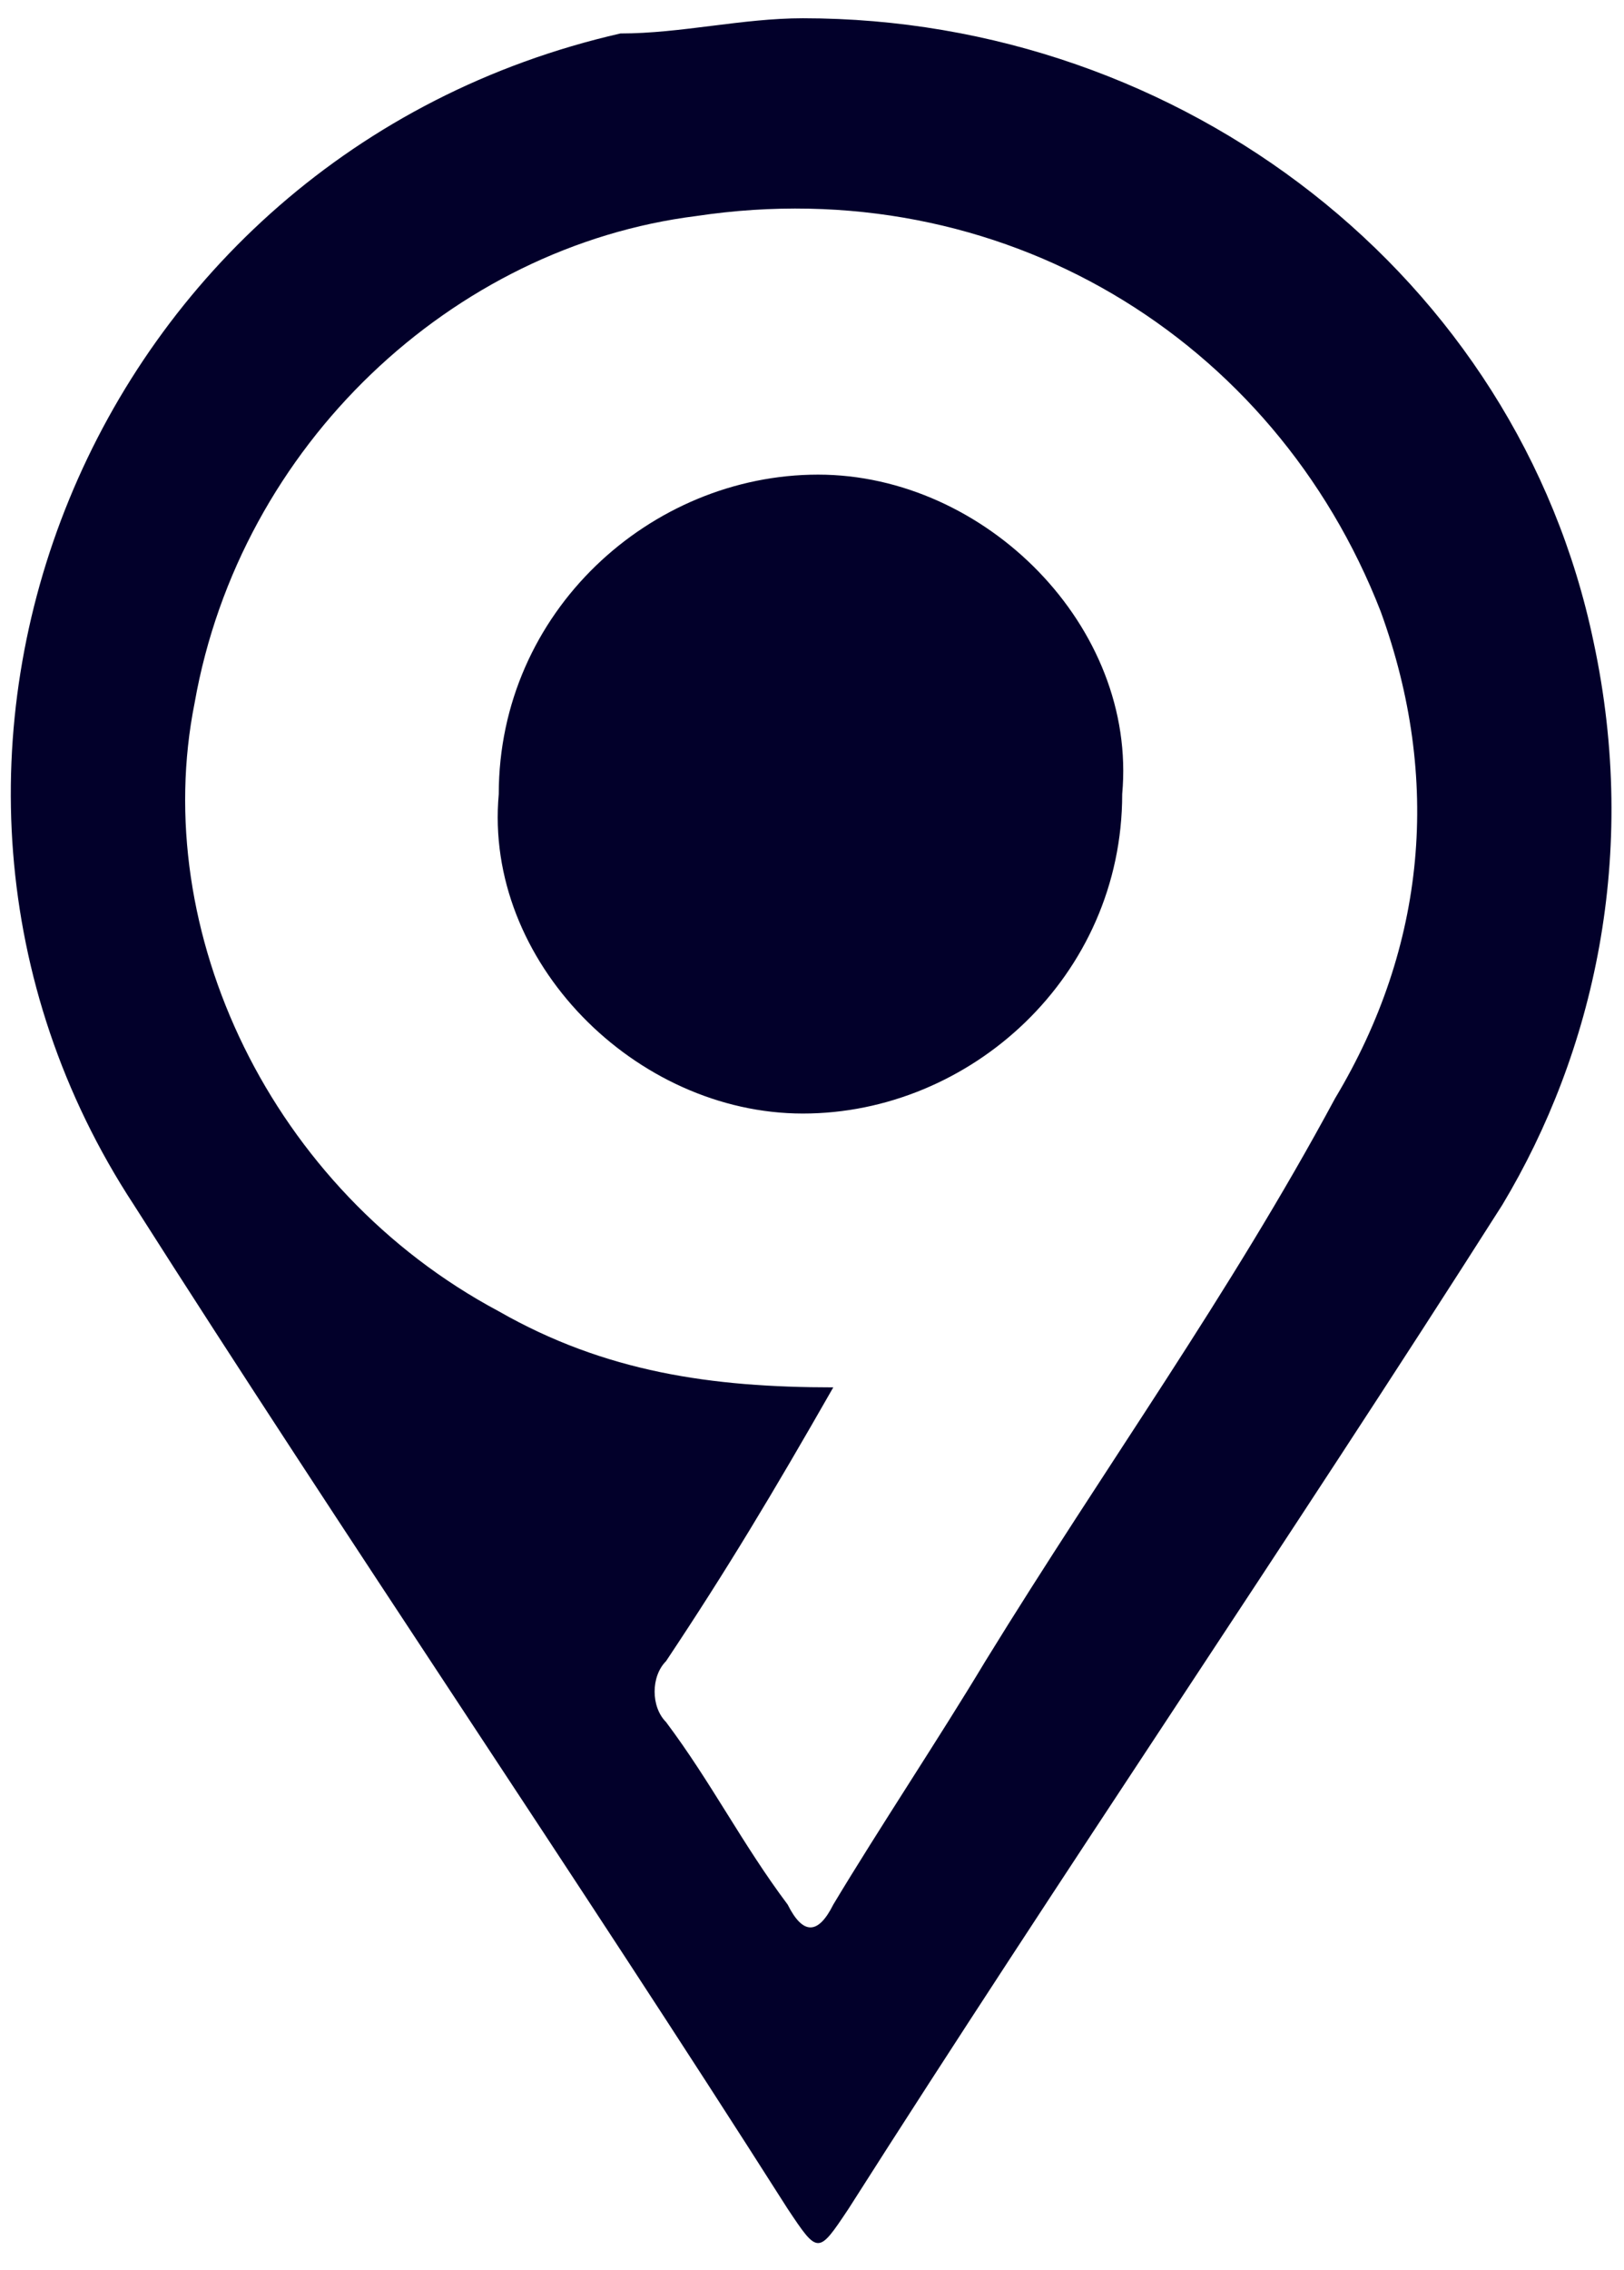
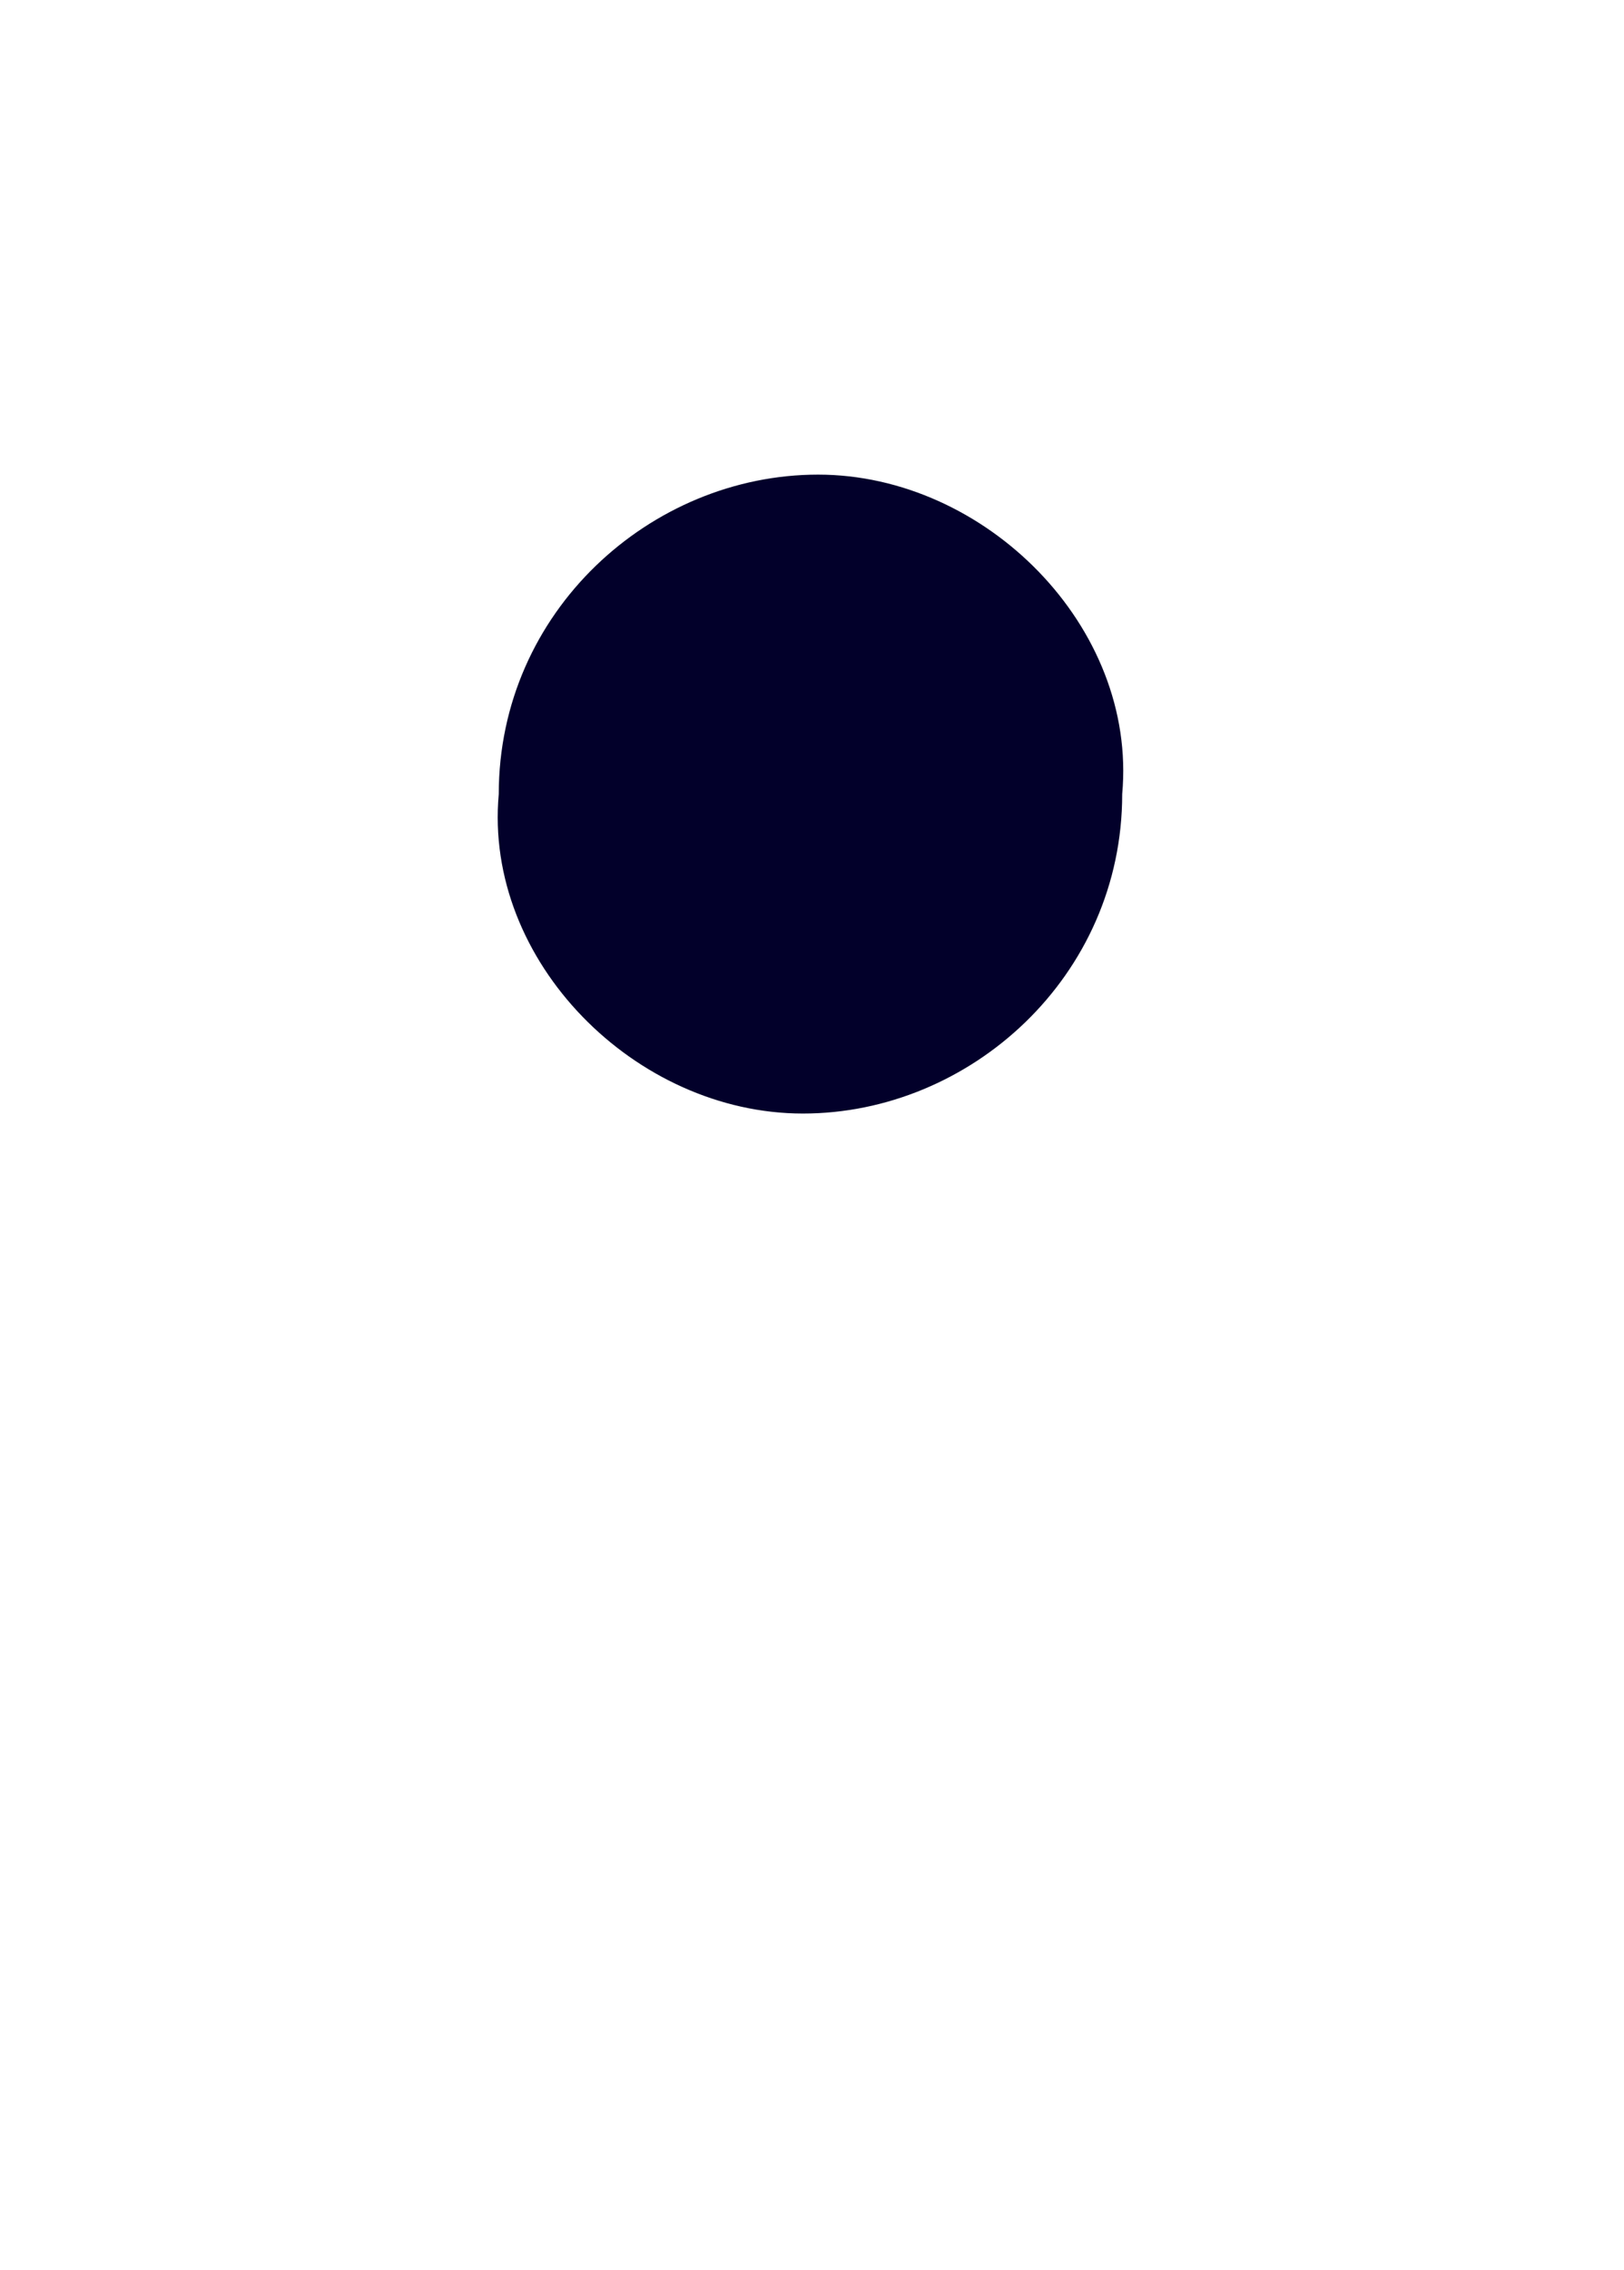
<svg xmlns="http://www.w3.org/2000/svg" xml:space="preserve" style="max-height: 500px" viewBox="4.72 2.48 10.68 14.92" y="0px" x="0px" id="Layer_1" version="1.1" width="10.68" height="14.92">
  <style type="text/css">
	.st0{fill:#02002A;}
</style>
  <g id="XMLID_2_">
    <g id="XMLID_7_">
      <g id="XMLID_8_">
        <path d="M12.1,7.7c0,1.2-1,2.1-2.1,2.1c-1.1,0-2.1-1-2-2.1c0-1.2,1-2.1,2.1-2.1&#10;&#09;&#09;&#09;&#09;C11.2,5.6,12.2,6.6,12.1,7.7z" class="st0" id="XMLID_12_" />
-         <path d="M15.2,6.7c-0.5-2.4-2.7-4.1-5.2-4.1c-0.4,0-0.8,0.1-1.2,0.1c-3.5,0.8-5.1,4.8-3.2,7.7&#10;&#09;&#09;&#09;&#09;c1.4,2.2,2.9,4.4,4.3,6.6c0.2,0.3,0.2,0.3,0.4,0c1.4-2.2,2.9-4.4,4.3-6.6C15.2,9.4,15.5,8.1,15.2,6.7z M13.5,9.7&#10;&#09;&#09;&#09;&#09;c-0.7,1.3-1.5,2.4-2.3,3.7c-0.3,0.5-0.7,1.1-1,1.6c-0.1,0.2-0.2,0.2-0.3,0c-0.3-0.4-0.5-0.8-0.8-1.2c-0.1-0.1-0.1-0.3,0-0.4&#10;&#09;&#09;&#09;&#09;c0.4-0.6,0.7-1.1,1.1-1.8c-0.8,0-1.5-0.1-2.2-0.5c-1.5-0.8-2.3-2.5-2-4c0.3-1.7,1.7-3,3.3-3.2c2-0.3,3.8,0.8,4.5,2.6&#10;&#09;&#09;&#09;&#09;C14.2,7.6,14.1,8.7,13.5,9.7z" class="st0" id="XMLID_9_" />
      </g>
    </g>
  </g>
</svg>